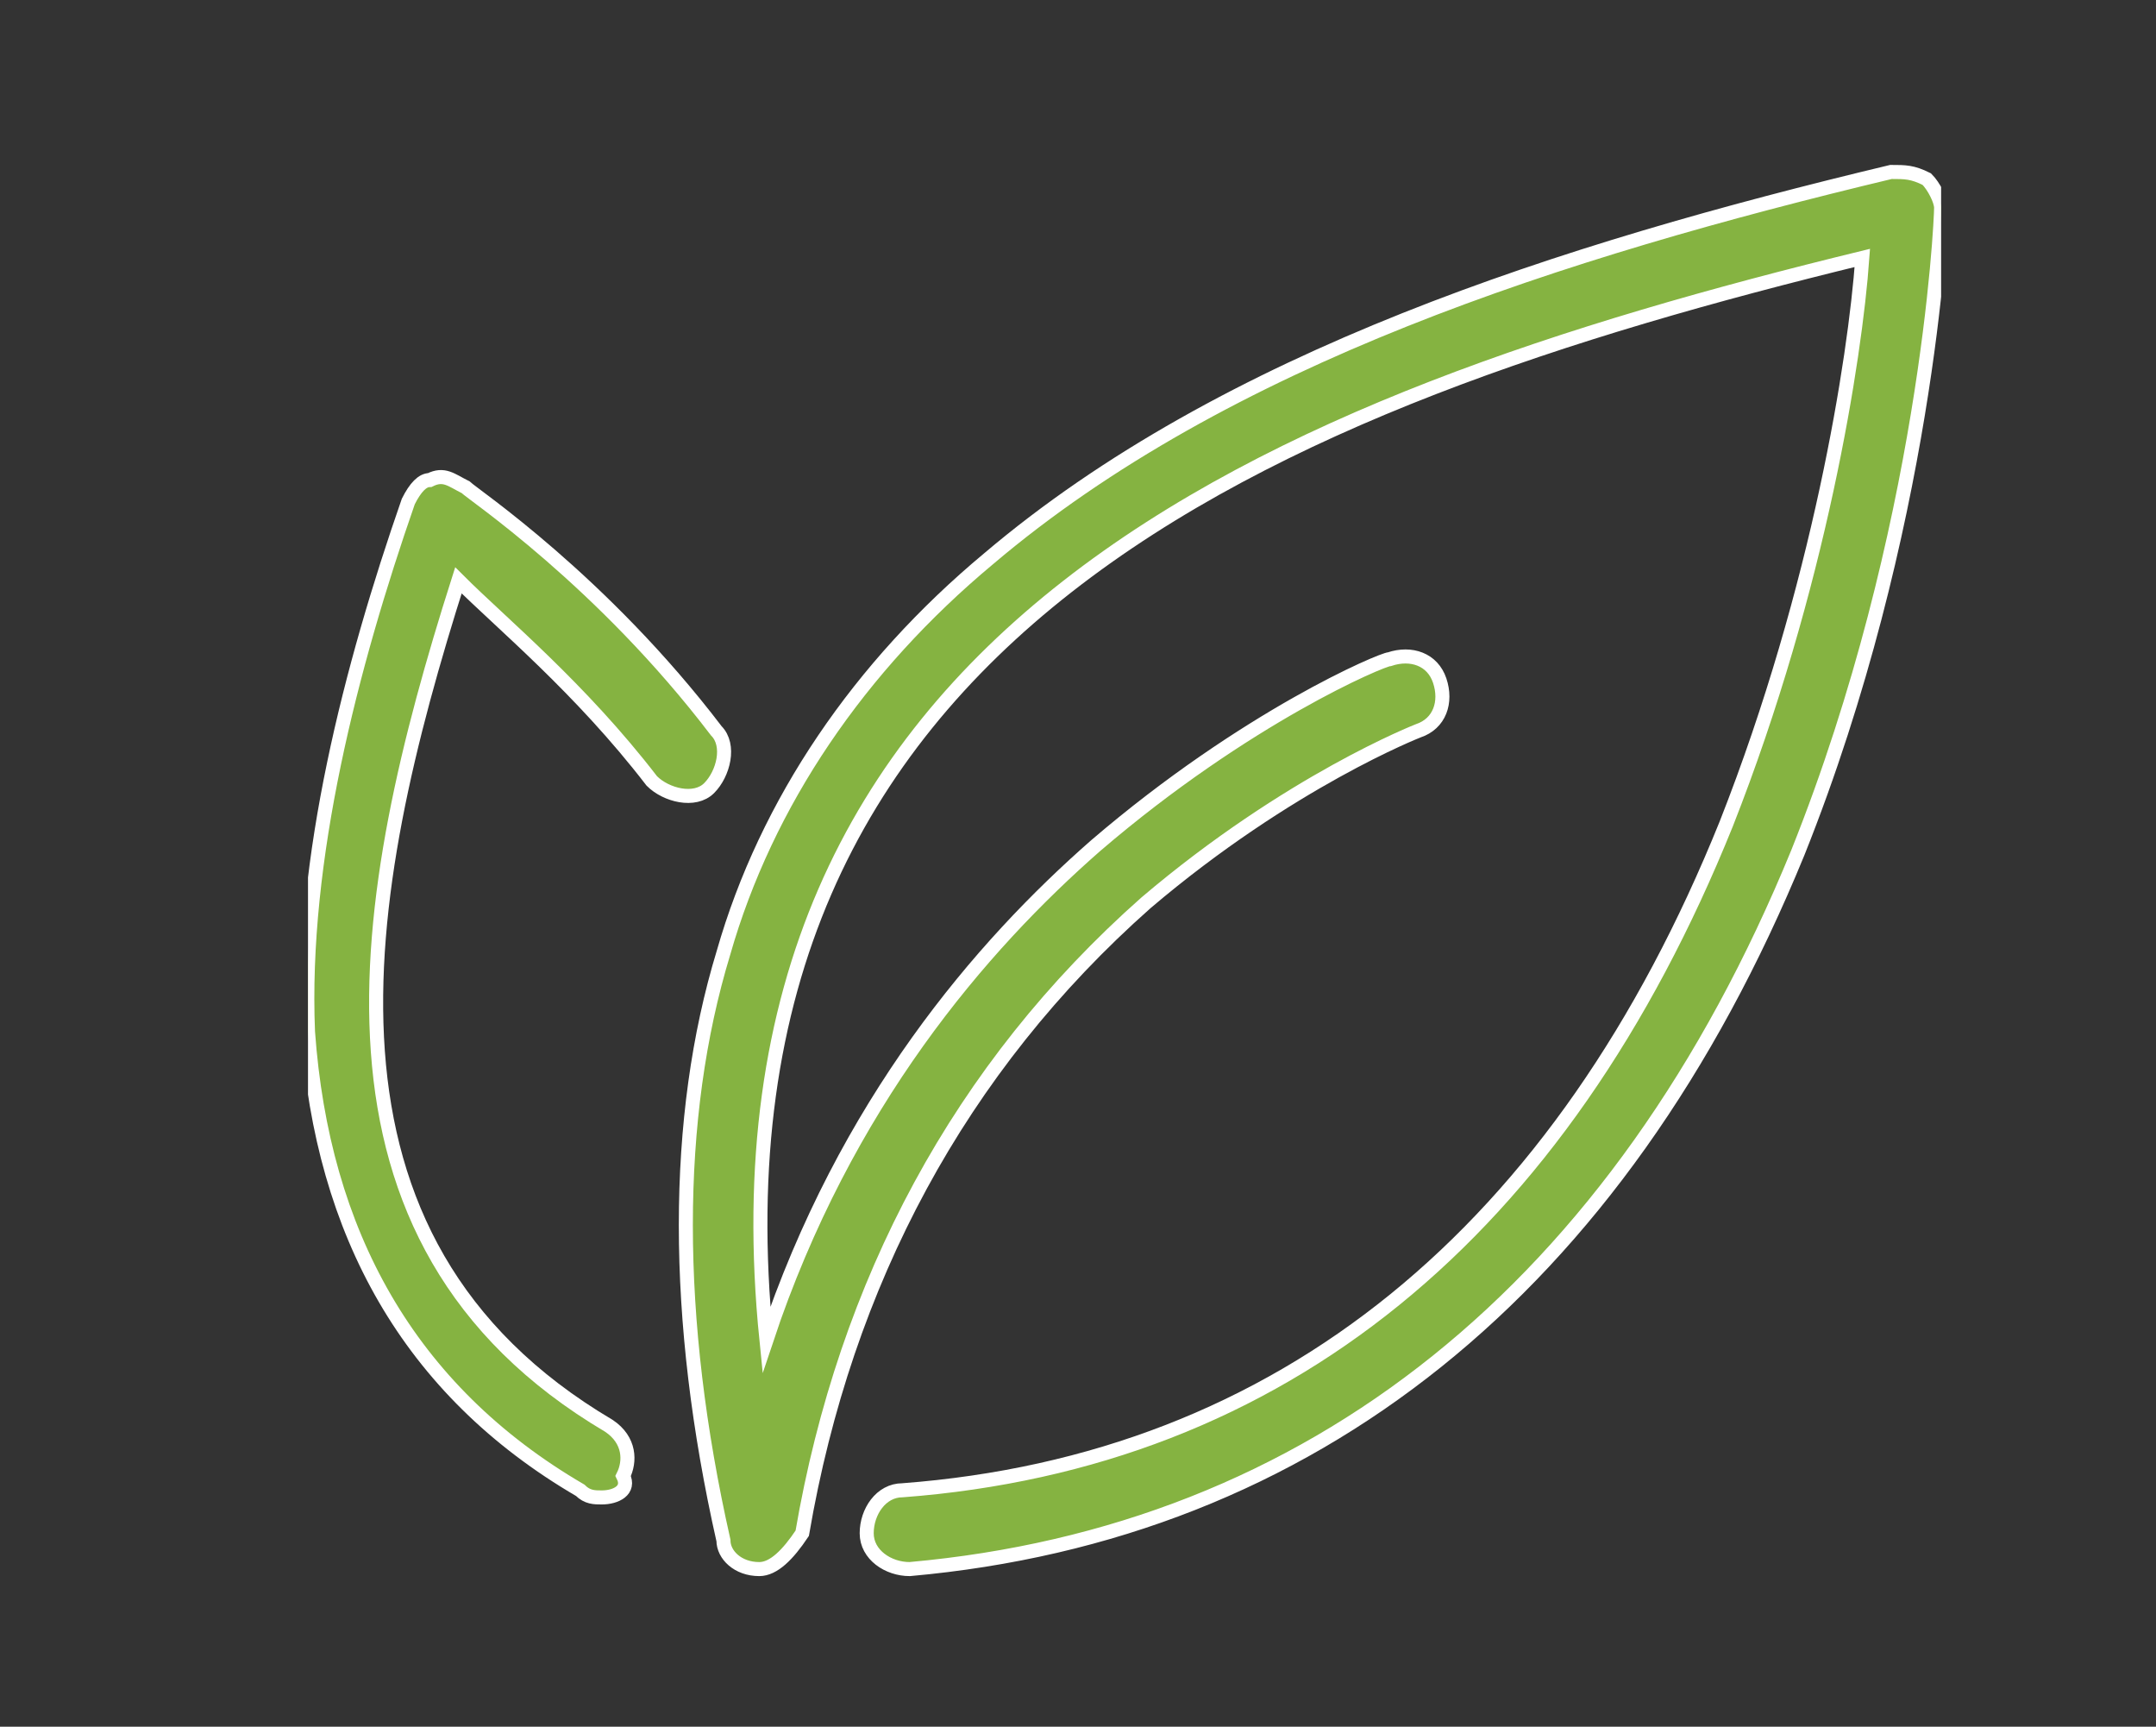
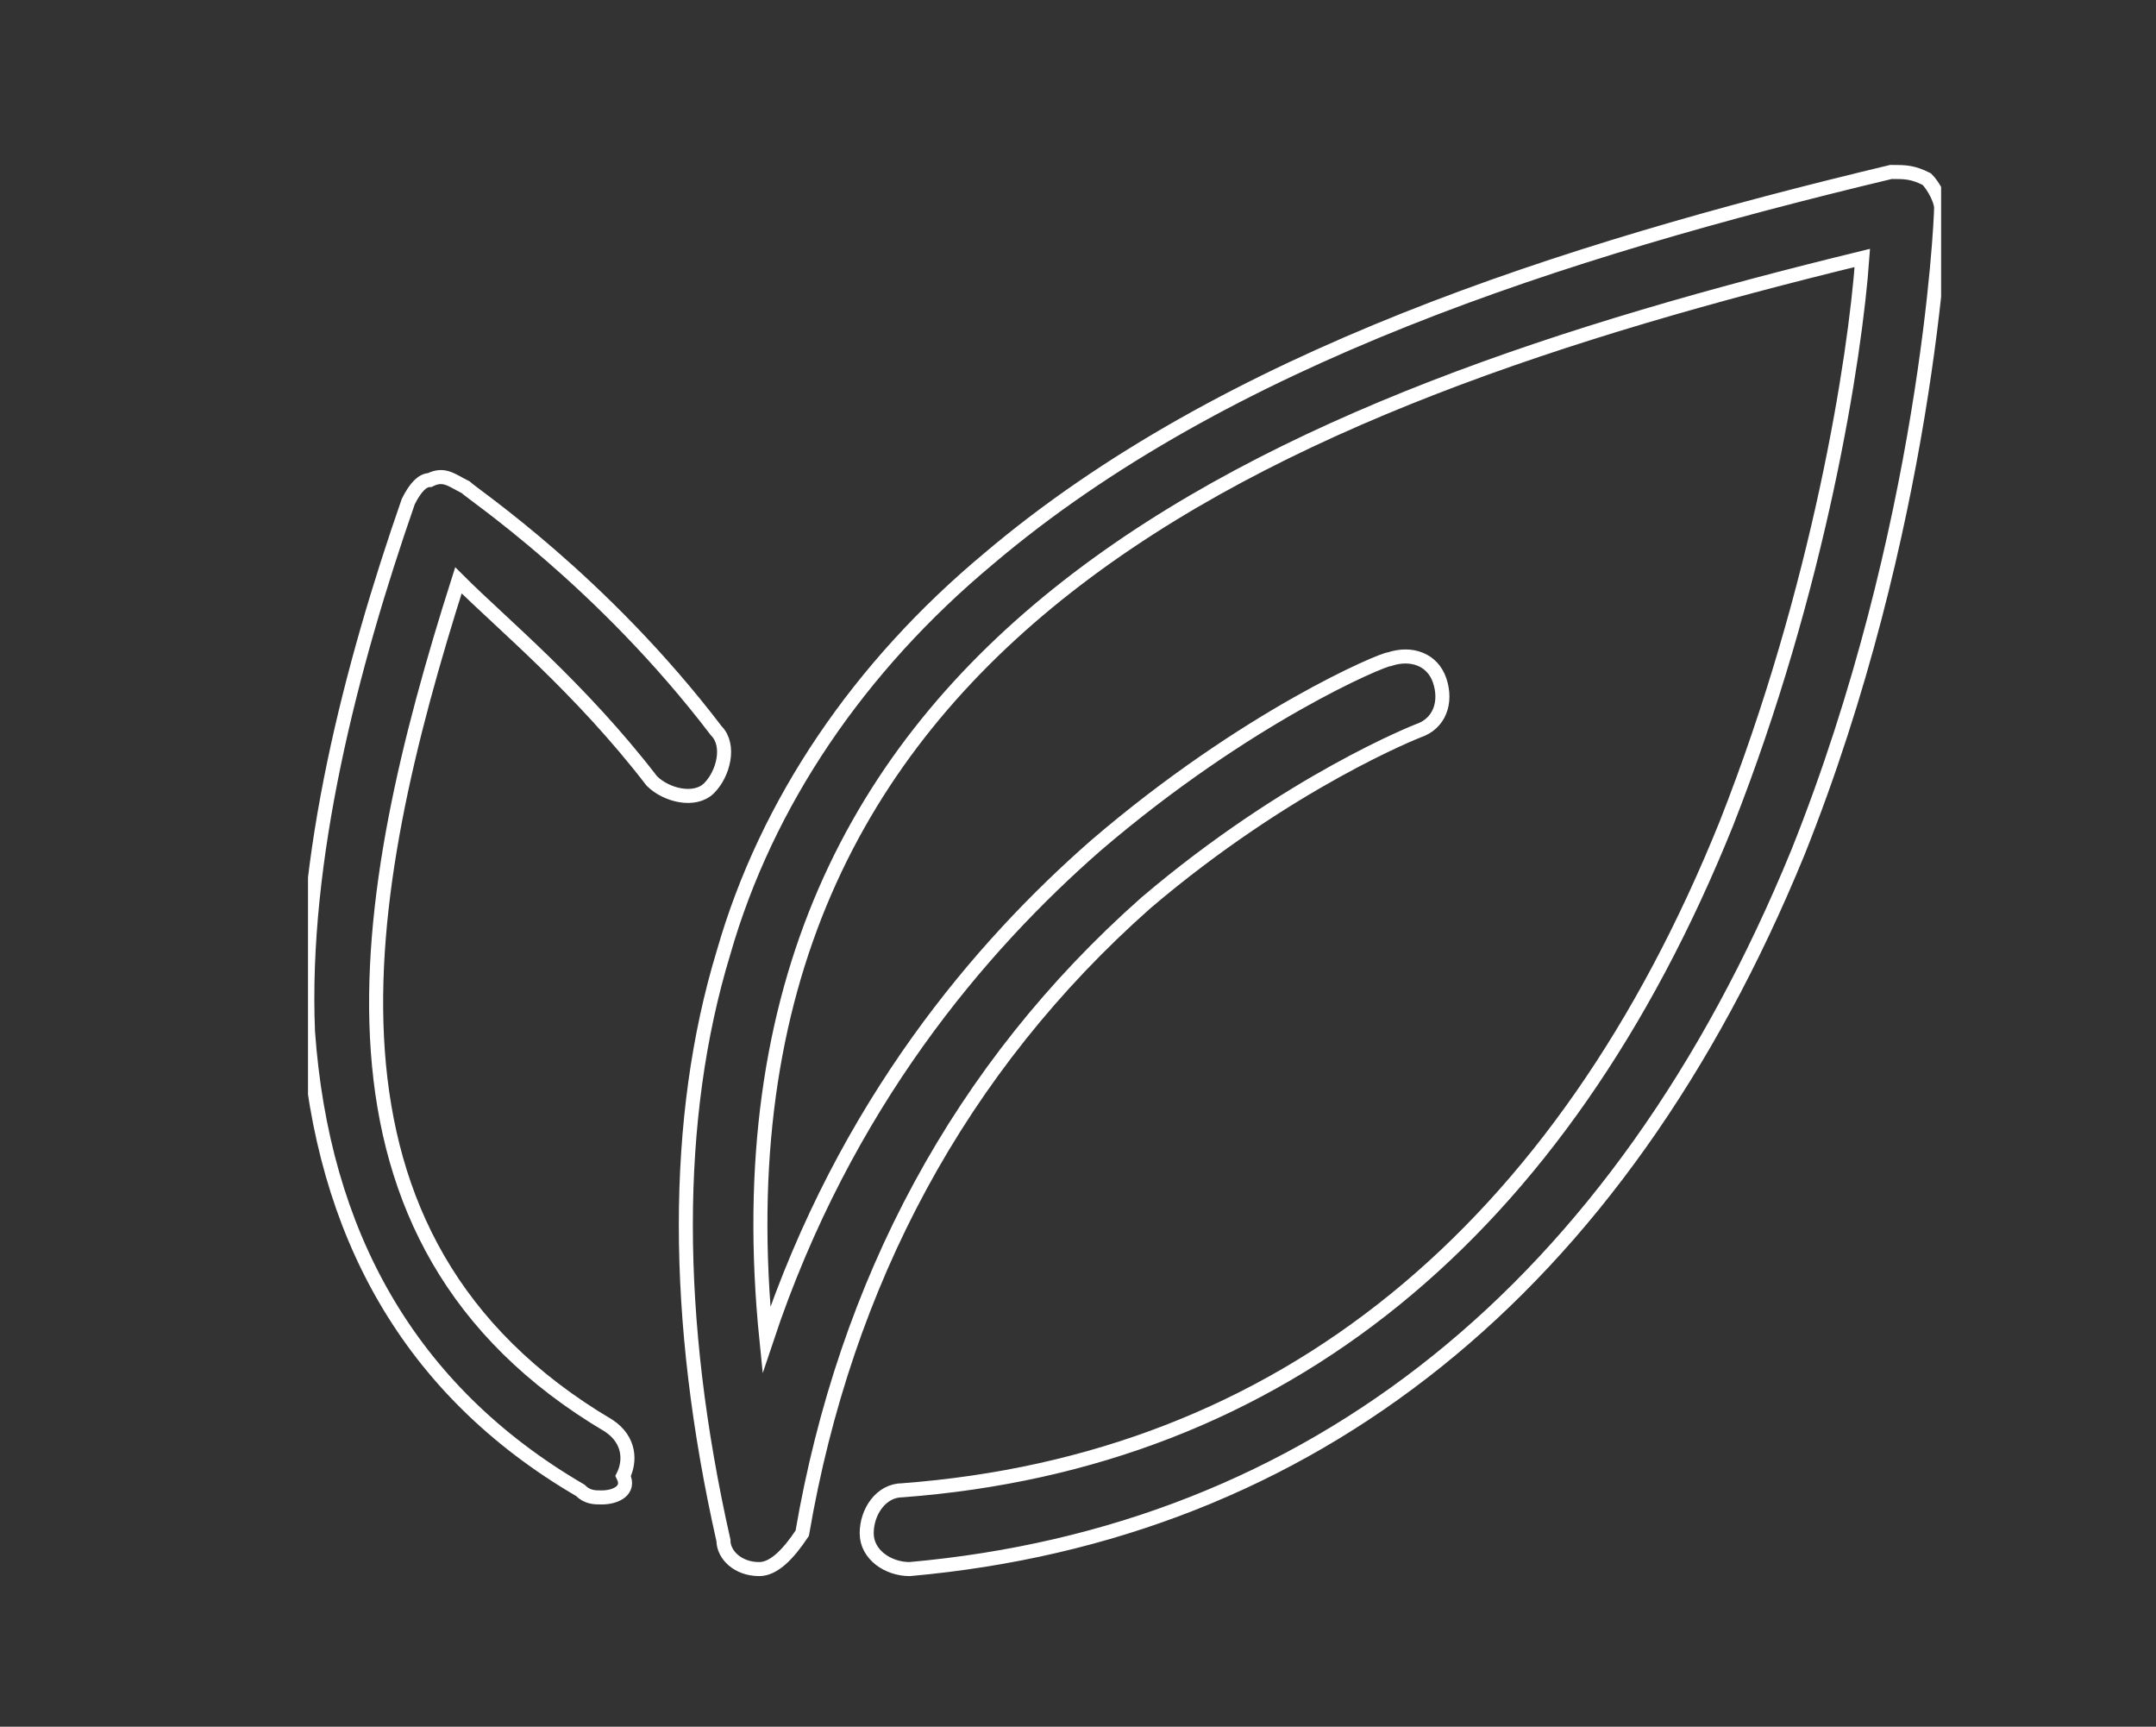
<svg xmlns="http://www.w3.org/2000/svg" xmlns:xlink="http://www.w3.org/1999/xlink" id="Livello_1" x="0px" y="0px" viewBox="0 0 30.1 24.1" style="enable-background:new 0 0 30.1 24.1;" xml:space="preserve">
  <rect x="0" y="0" width="30.1" height="24.1" fill="#333333" stroke="none" />
  <style type="text/css">
	.st0{clip-path:url(#SVGID_2_);fill:#222221;}
	.st1{clip-path:url(#SVGID_4_);fill:#222221;}
	.st2{clip-path:url(#SVGID_6_);fill:#222221;}
	.st3{clip-path:url(#SVGID_8_);fill:#222221;}
	.st4{clip-path:url(#SVGID_10_);fill:#222221;}
	.st5{clip-path:url(#SVGID_12_);fill:#222221;}
	.st6{clip-path:url(#SVGID_14_);fill:#222221;}
	.st7{clip-path:url(#SVGID_16_);fill:#222221;}
	.st8{clip-path:url(#SVGID_18_);fill:#222221;}
	.st9{clip-path:url(#SVGID_20_);fill:#222221;}
	.st10{clip-path:url(#SVGID_22_);fill:#222221;}
	.st11{clip-path:url(#SVGID_24_);fill:#222221;}
	.st12{clip-path:url(#SVGID_26_);fill:#222221;}
	.st13{clip-path:url(#SVGID_28_);fill:#222221;}
	.st14{clip-path:url(#SVGID_30_);fill:#222221;}
	.st15{clip-path:url(#SVGID_32_);fill:#222221;}
	.st16{clip-path:url(#SVGID_34_);fill:#222221;}
	.st17{clip-path:url(#SVGID_36_);fill:#222221;}
	.st18{clip-path:url(#SVGID_38_);fill:#222221;}
	.st19{clip-path:url(#SVGID_40_);fill:#222221;}
	.st20{clip-path:url(#SVGID_42_);fill:#222221;}
	.st21{clip-path:url(#SVGID_44_);fill:#222221;}
	.st22{clip-path:url(#SVGID_46_);fill:#222221;}
	.st23{clip-path:url(#SVGID_48_);fill:#222221;}
	.st24{clip-path:url(#SVGID_50_);fill:#222221;}
	.st25{clip-path:url(#SVGID_52_);fill:#222221;}
	.st26{clip-path:url(#SVGID_54_);fill:#222221;}
	.st27{clip-path:url(#SVGID_56_);fill:#222221;}
	.st28{clip-path:url(#SVGID_58_);fill:#222221;}
	.st29{clip-path:url(#SVGID_60_);fill:#222221;}
	.st30{clip-path:url(#SVGID_62_);fill:#222221;}
	.st31{clip-path:url(#SVGID_64_);fill:#222221;}
	.st32{clip-path:url(#SVGID_66_);fill:#222221;}
	.st33{clip-path:url(#SVGID_68_);fill:#222221;}
	.st34{clip-path:url(#SVGID_70_);fill:#222221;}
	.st35{clip-path:url(#SVGID_72_);fill:#222221;}
	.st36{clip-path:url(#SVGID_74_);fill:#222221;}
	.st37{clip-path:url(#SVGID_76_);fill:#222221;}
	.st38{clip-path:url(#SVGID_78_);fill:#222221;}
	.st39{clip-path:url(#SVGID_80_);fill:#222221;}
	.st40{clip-path:url(#SVGID_82_);fill:#222221;}
	.st41{clip-path:url(#SVGID_84_);fill:#222221;}
	.st42{clip-path:url(#SVGID_86_);fill:#222221;}
	.st43{clip-path:url(#SVGID_88_);fill:#222221;}
	.st44{clip-path:url(#SVGID_90_);fill:#222221;}
	.st45{clip-path:url(#SVGID_92_);fill:#222221;}
	.st46{clip-path:url(#SVGID_94_);fill:#222221;}
	.st47{clip-path:url(#SVGID_96_);fill:#222221;}
	.st48{clip-path:url(#SVGID_98_);fill:#222221;}
	.st49{clip-path:url(#SVGID_100_);fill:#222221;}
	.st50{clip-path:url(#SVGID_102_);fill:#222221;}
	.st51{clip-path:url(#SVGID_104_);fill:#222221;}
	.st52{clip-path:url(#SVGID_106_);fill:#222221;}
	.st53{clip-path:url(#SVGID_108_);fill:#222221;}
	.st54{clip-path:url(#SVGID_110_);fill:#222221;}
	.st55{clip-path:url(#SVGID_112_);fill:#222221;}
	.st56{clip-path:url(#SVGID_114_);fill:#222221;}
	.st57{clip-path:url(#SVGID_116_);fill:#222221;}
	.st58{clip-path:url(#SVGID_118_);fill:#222221;}
	.st59{clip-path:url(#SVGID_120_);fill:#222221;}
	.st60{clip-path:url(#SVGID_122_);fill:#222221;}
	.st61{clip-path:url(#SVGID_124_);fill:#222221;}
	.st62{clip-path:url(#SVGID_126_);fill:#222221;}
	.st63{clip-path:url(#SVGID_128_);fill:#222221;}
	.st64{clip-path:url(#SVGID_130_);fill:#222221;}
	.st65{clip-path:url(#SVGID_132_);fill:#222221;}
	.st66{clip-path:url(#SVGID_134_);fill:#222221;}
	.st67{clip-path:url(#SVGID_136_);fill:#222221;}
	.st68{clip-path:url(#SVGID_138_);fill:#222221;}
	.st69{clip-path:url(#SVGID_140_);fill:#222221;}
	.st70{clip-path:url(#SVGID_142_);fill:#222221;}
	.st71{clip-path:url(#SVGID_144_);fill:#85B341;}
	.st72{clip-path:url(#SVGID_146_);fill:none;stroke:#FFFFFF;stroke-width:0.196;stroke-miterlimit:10;}
	.st73{clip-path:url(#SVGID_148_);fill:#85B341;}
	.st74{clip-path:url(#SVGID_150_);fill:none;stroke:#FFFFFF;stroke-width:0.196;stroke-miterlimit:10;}
	.st75{clip-path:url(#SVGID_152_);fill:#EAC3BD;}
	.st76{clip-path:url(#SVGID_154_);fill:none;stroke:#EAC3BD;stroke-width:0.205;stroke-miterlimit:10;}
	.st77{clip-path:url(#SVGID_156_);fill:#BC231F;}
	.st78{clip-path:url(#SVGID_158_);fill:none;stroke:#BB241F;stroke-width:0.205;stroke-miterlimit:10;}
	.st79{clip-path:url(#SVGID_160_);fill:#BB241F;}
	.st80{clip-path:url(#SVGID_162_);fill:none;stroke:#BB241F;stroke-width:0.205;stroke-miterlimit:10;}
	.st81{clip-path:url(#SVGID_164_);fill:#222221;}
	.st82{clip-path:url(#SVGID_166_);fill:#FFFFFF;}
	.st83{clip-path:url(#SVGID_168_);fill:#FFFFFF;}
	.st84{clip-path:url(#SVGID_170_);fill:#222221;}
</style>
  <g>
    <g>
      <defs>
-         <rect id="SVGID_143_" x="4.3" y="2.2" width="22.8" height="19.8" />
-       </defs>
+         </defs>
      <clipPath id="SVGID_2_">
        <use xlink:href="#SVGID_143_" style="overflow:visible;" />
      </clipPath>
-       <path style="clip-path:url(#SVGID_2_);fill:#85B341;" d="M8.4,20.9c-0.1,0-0.2,0-0.3-0.1c-2.4-1.4-3.6-3.6-3.8-6.4    C4.2,12,4.9,9.3,5.7,7C5.8,6.8,5.9,6.7,6,6.7c0.2-0.1,0.3,0,0.5,0.1c0.1,0.1,1.9,1.3,3.5,3.4c0.2,0.2,0.1,0.6-0.1,0.8    c-0.2,0.2-0.6,0.1-0.8-0.1C8.1,9.6,7,8.7,6.4,8.1C5,12.5,4.1,17.3,8.5,19.9c0.3,0.2,0.3,0.5,0.2,0.7C8.8,20.8,8.6,20.9,8.4,20.9" />
+       <path style="clip-path:url(#SVGID_2_);fill:#85B341;" d="M8.4,20.9c-0.1,0-0.2,0-0.3-0.1c-2.4-1.4-3.6-3.6-3.8-6.4    C4.2,12,4.9,9.3,5.7,7C5.8,6.8,5.9,6.7,6,6.7c0.2-0.1,0.3,0,0.5,0.1c0.1,0.1,1.9,1.3,3.5,3.4c0.2,0.2,0.1,0.6-0.1,0.8    c-0.2,0.2-0.6,0.1-0.8-0.1C8.1,9.6,7,8.7,6.4,8.1c0.3,0.2,0.3,0.5,0.2,0.7C8.8,20.8,8.6,20.9,8.4,20.9" />
    </g>
    <g>
      <defs>
        <rect id="SVGID_145_" x="4.3" y="2.2" width="22.8" height="19.8" />
      </defs>
      <clipPath id="SVGID_4_">
        <use xlink:href="#SVGID_145_" style="overflow:visible;" />
      </clipPath>
      <path style="clip-path:url(#SVGID_4_);fill:none;stroke:#FFFFFF;stroke-width:0.196;stroke-miterlimit:10;" d="M8.4,20.9    c-0.1,0-0.2,0-0.3-0.1c-2.4-1.4-3.6-3.6-3.8-6.4C4.2,12,4.9,9.3,5.7,7C5.8,6.8,5.9,6.7,6,6.7c0.2-0.1,0.3,0,0.5,0.1    c0.1,0.1,1.9,1.3,3.5,3.4c0.2,0.2,0.1,0.6-0.1,0.8c-0.2,0.2-0.6,0.1-0.8-0.1C8.1,9.6,7,8.7,6.4,8.1C5,12.5,4.1,17.3,8.5,19.9    c0.3,0.2,0.3,0.5,0.2,0.7C8.8,20.8,8.6,20.9,8.4,20.9z" />
    </g>
    <g>
      <defs>
-         <rect id="SVGID_147_" x="4.3" y="2.2" width="22.8" height="19.8" />
-       </defs>
+         </defs>
      <clipPath id="SVGID_6_">
        <use xlink:href="#SVGID_147_" style="overflow:visible;" />
      </clipPath>
      <path style="clip-path:url(#SVGID_6_);fill:#85B341;" d="M10.6,21.9c-0.3,0-0.5-0.2-0.5-0.4c-0.7-3.1-0.7-5.9,0-8.2    c0.6-2.1,1.9-4,3.7-5.5c3.3-2.8,8-4.3,12.6-5.4c0.2,0,0.3,0,0.5,0.1c0.1,0.1,0.2,0.3,0.2,0.4c0,0.2-0.2,4.5-2,9    c-2.5,6.1-6.8,9.5-12.4,10c-0.3,0-0.6-0.2-0.6-0.5s0.2-0.6,0.5-0.6c5.3-0.4,9.2-3.6,11.5-9.3C25.4,8.2,25.9,5,26,3.6    c-8.2,2-16.3,5.2-15.3,15.1c1.1-3.3,3-5.5,4.6-6.9c2.1-1.8,4-2.6,4.1-2.6c0.3-0.1,0.6,0,0.7,0.3c0.1,0.3,0,0.6-0.3,0.7    c0,0-1.8,0.7-3.8,2.4c-2.6,2.3-4.2,5.3-4.8,8.8C11,21.7,10.8,21.9,10.6,21.9L10.6,21.9" />
    </g>
    <g>
      <defs>
        <rect id="SVGID_149_" x="4.3" y="2.2" width="22.8" height="19.8" />
      </defs>
      <clipPath id="SVGID_8_">
        <use xlink:href="#SVGID_149_" style="overflow:visible;" />
      </clipPath>
      <path style="clip-path:url(#SVGID_8_);fill:none;stroke:#FFFFFF;stroke-width:0.196;stroke-miterlimit:10;" d="M10.6,21.9    c-0.3,0-0.5-0.2-0.5-0.4c-0.7-3.1-0.7-5.9,0-8.2c0.6-2.1,1.9-4,3.7-5.5c3.3-2.8,8-4.3,12.6-5.4c0.2,0,0.3,0,0.5,0.1    c0.1,0.1,0.2,0.3,0.2,0.4c0,0.2-0.2,4.5-2,9c-2.5,6.1-6.8,9.5-12.4,10c-0.3,0-0.6-0.2-0.6-0.5s0.2-0.6,0.5-0.6    c5.3-0.4,9.2-3.6,11.5-9.3C25.4,8.2,25.9,5,26,3.6c-8.2,2-16.3,5.2-15.3,15.1c1.1-3.3,3-5.5,4.6-6.9c2.1-1.8,4-2.6,4.1-2.6    c0.3-0.1,0.6,0,0.7,0.3c0.1,0.3,0,0.6-0.3,0.7c0,0-1.8,0.7-3.8,2.4c-2.6,2.3-4.2,5.3-4.8,8.8C11,21.7,10.8,21.9,10.6,21.9    L10.6,21.9z" />
    </g>
  </g>
</svg>